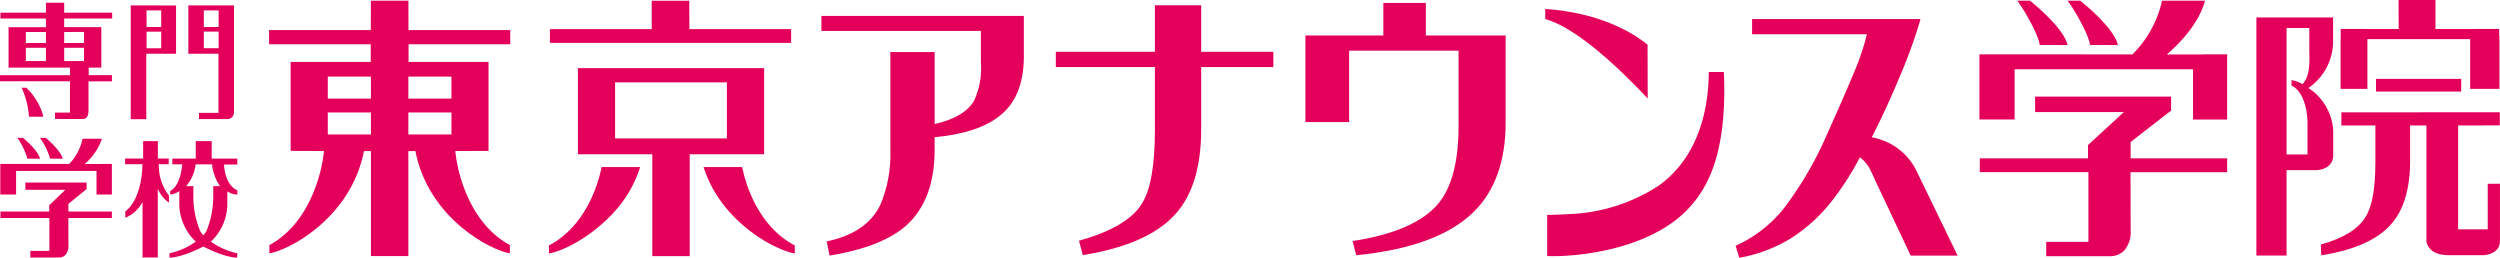
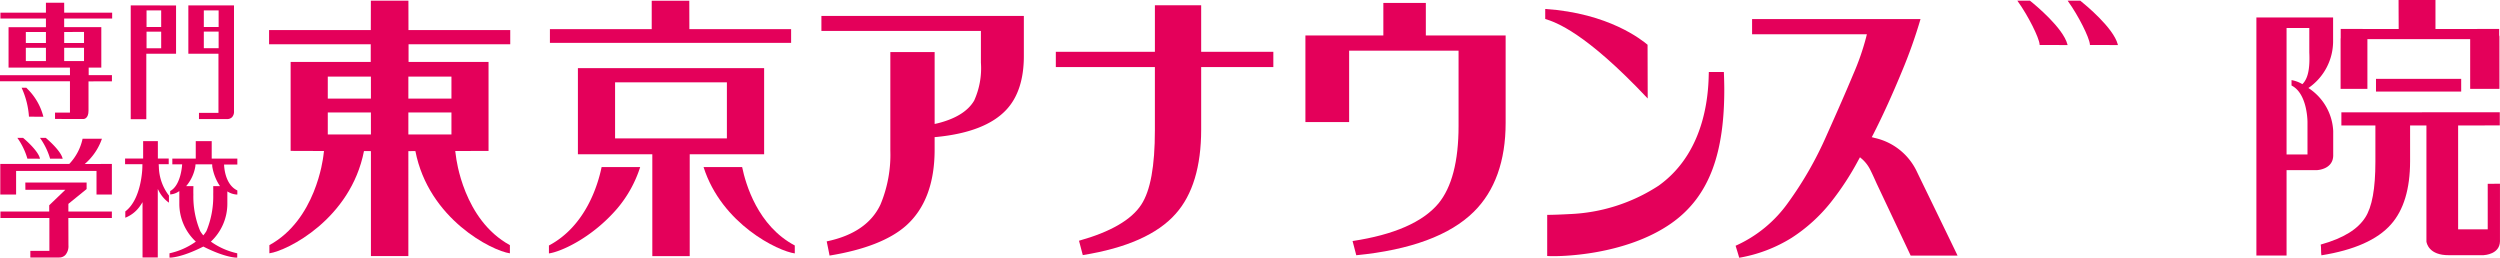
<svg xmlns="http://www.w3.org/2000/svg" width="349.178" height="36" viewBox="0 0 349.178 36">
  <g id="Group_1306" data-name="Group 1306" transform="translate(-100.381 -211.844)">
    <path id="Path_312" data-name="Path 312" d="M440.529,588.575v5.616c0,3.225-.822,5.753-2.446,7.484-1.933,2.08-5.2,3.354-9.695,3.8l-.321.025v1.764c0,4.695-1.355,8.261-4,10.61-2.245,1.984-5.842,3.383-10.674,4.172-.084-.444-.313-1.561-.4-1.984,3.745-.776,6.283-2.511,7.518-5.164a18.025,18.025,0,0,0,1.371-7.5V593.618h6.187v10.046l.449-.1c2.51-.635,4.21-1.694,5.072-3.167a10.976,10.976,0,0,0,.942-5.3v-4.429H412.254v-2.092Z" transform="translate(-197.146 -374.505)" fill="#e4005a" />
    <path id="Path_313" data-name="Path 313" d="M445.354,588.123v4.541H456.5v12.207c0,5.325-1.5,9.506-4.443,12.415-3.324,3.294-8.857,5.333-16.419,6.074-.1-.394-.4-1.525-.517-1.985,5.762-.87,9.8-2.631,11.981-5.23,1.872-2.258,2.823-5.892,2.823-10.823V594.79H434.641v9.97h-6.107v-12.1H439.42v-4.541Z" transform="translate(-145.825 -375.866)" fill="#e4005a" />
    <path id="Path_314" data-name="Path 314" d="M468.809,588.685a68.244,68.244,0,0,1-2.61,7.34c-1.3,3.156-2.642,6.111-4,8.777l-.2.374.425.112a8.545,8.545,0,0,1,5.894,4.741c0,.012,5.252,10.8,5.665,11.687h-6.548c-.18-.39-4.751-10.064-4.751-10.064-.4-.9-.682-1.5-.854-1.839a4.993,4.993,0,0,0-1.139-1.54l-.337-.291-.216.39a39.1,39.1,0,0,1-3.869,5.92,22.787,22.787,0,0,1-5.461,4.945,20.389,20.389,0,0,1-7.321,2.782c-.112-.395-.389-1.308-.505-1.677a17.992,17.992,0,0,0,7.357-6.049A50.176,50.176,0,0,0,455.658,605c1.564-3.487,2.831-6.385,3.757-8.61a34.908,34.908,0,0,0,1.8-5.169l.1-.415h-16.03v-2.122Z" transform="translate(-100.188 -374.174)" fill="#e4005a" />
    <path id="Path_315" data-name="Path 315" d="M440.43,588.2v6.5h10.08v2.131H440.43v8.738c0,5.157-1.195,9.111-3.556,11.752-2.522,2.868-6.9,4.8-12.979,5.774-.112-.419-.413-1.588-.529-2.006,4.383-1.223,7.321-2.914,8.7-5.041,1.279-1.952,1.9-5.355,1.9-10.392v-8.825H420.13V594.7h13.837v-6.5Z" transform="translate(-172.28 -375.622)" fill="#e4005a" />
    <path id="Path_316" data-name="Path 316" d="M476.534,592.451v-1.776h-11.9v1.776Z" transform="translate(-32.396 -367.818)" fill="#e4005a" />
    <path id="Path_317" data-name="Path 317" d="M467.146,593.485H481.5v6.945h4.09v-7.237a.794.794,0,0,0-.04-.249v-.886h-3.063v.012h-5.834s0-3.188,0-4.05H471.5c0,.862.016,4.05.016,4.05H466.48v-.012h-3.063v1.259a1.2,1.2,0,0,0-.016.172v6.941h3.745Z" transform="translate(-36.107 -376.176)" fill="#e4005a" />
    <path id="Path_318" data-name="Path 318" d="M467.733,598.481a7.927,7.927,0,0,0,3.448-6.685v-3.168H460.468v33.249h4.214V609.953h4.226c.285-.013,2.233-.191,2.289-2l0-.062v-3.4A7.584,7.584,0,0,0,467.733,598.481Zm-.128,9.284h-2.923V590.1h3.176v3.384c.068,1.644.008,3.533-.97,4.459a4.456,4.456,0,0,0-1.512-.565v.756c2.093,1.046,2.226,4.576,2.229,5.086Z" transform="translate(-44.934 -374.346)" fill="#e4005a" />
    <path id="Path_319" data-name="Path 319" d="M450.99,600.841c-8.717-9.258-12.851-10.657-14.314-11.106v-1.4c8.885.589,13.5,4.338,14.294,5Z" transform="translate(-120.471 -375.24)" fill="#e4005a" />
    <path id="Path_320" data-name="Path 320" d="M436.685,610.2c.79,0,2.073-.052,3.087-.108a24.516,24.516,0,0,0,12.47-3.966c7.033-5.016,6.956-14.013,7.017-15.882h2.1c.032.658.06,1.792.06,2.43,0,8.548-1.876,14.843-7.422,18.721-6.391,4.459-15.465,4.671-17.313,4.551Z" transform="translate(-120.205 -368.345)" fill="#e4005a" />
-     <path id="Path_321" data-name="Path 321" d="M485.418,595.54h-3.392v.02H477c1.375-1.179,4.366-4.054,5.3-7.405l.032-.112h-6.014l-.008.072a15.181,15.181,0,0,1-3.941,7.257s-.108.116-.164.18c-.06,0-15.277-.012-17.995-.012H450.82v9.1h4.916v-7.009h24.919v7.017h4.763V598.11l.012-.152c0-.056-.008-.129-.012-.2Z" transform="translate(-73.97 -376.109)" fill="#e4005a" />
    <path id="Path_322" data-name="Path 322" d="M455.253,594.157l0,.08,3.905.008-.024-.1c-.609-2.294-4.451-5.473-5.216-6.082l-.016-.02h-1.764l.092.133C453.641,590.147,455.168,593.178,455.253,594.157Z" transform="translate(-69.995 -376.109)" fill="#e4005a" />
    <path id="Path_323" data-name="Path 323" d="M457,594.157v.08l3.909.008-.02-.1c-.609-2.294-4.455-5.473-5.216-6.082l-.028-.02h-1.752l.084.133C455.394,590.147,456.913,593.17,457,594.157Z" transform="translate(-64.719 -376.109)" fill="#e4005a" />
-     <path id="Path_324" data-name="Path 324" d="M471.9,597.443c.064-.052,5.653-4.391,5.653-4.391V591.1h-19l.008,2.165h12.394c-.313.285-5.012,4.607-5.012,4.607v1.849l-15.112,0v1.933h15.172v9.735h-5.894v2h8.945a2.726,2.726,0,0,0,1.917-.754,3.93,3.93,0,0,0,.934-2.883s-.016-7.213-.024-8.095h13.5v-1.933H471.9Z" transform="translate(-73.931 -365.765)" fill="#e4005a" />
    <path id="Path_325" data-name="Path 325" d="M427.684,594.13v-1.988H413.47c0-.17-.008-4.1-.008-4.1h-5.245s-.008,3.927-.008,4.1H394v1.988h14.2v2.464H397.011V609.02l4.659.016-.092.733c-.044.331-1.058,8.885-7.534,12.413v1.143c2.49-.348,11.355-4.776,13.212-14.282l.97.008v14.663h5.228V609.053l.982-.008c1.849,9.506,10.714,13.934,13.2,14.282v-1.143c-6.479-3.529-7.5-12.082-7.534-12.413l-.1-.733,4.651-.016V596.594H413.482V594.13Zm-19.458,12.6H402.2v-3.078h6.023Zm0-5.016H402.2V598.64h6.023Zm5.228,1.938h6.018v3.078h-6.018Zm6.018-5.012v3.073h-6.018V598.64Z" transform="translate(-256.037 -376.101)" fill="#e4005a" />
    <path id="Path_326" data-name="Path 326" d="M400.225,596.177H398.7v.012h-2.265a8.135,8.135,0,0,0,2.386-3.48l.012-.052h-2.706l0,.036a7.316,7.316,0,0,1-1.776,3.408l-.072.076h-9.639v4.282h2.209v-3.3H398.08v3.3h2.145v-3.071l0-.072,0-.1Z" transform="translate(-284.219 -361.44)" fill="#e4005a" />
    <path id="Path_327" data-name="Path 327" d="M386.626,595.531l.008.032,1.76.008-.012-.052c-.269-1.075-2-2.566-2.35-2.859l-.008,0h-.794l.04.056A9.486,9.486,0,0,1,386.626,595.531Z" transform="translate(-282.428 -361.56)" fill="#e4005a" />
    <path id="Path_328" data-name="Path 328" d="M387.423,595.531v.032l1.764.008-.012-.052c-.281-1.075-2-2.566-2.346-2.859l-.016,0h-.794l.04.056A9.76,9.76,0,0,1,387.423,595.531Z" transform="translate(-280.054 -361.56)" fill="#e4005a" />
    <path id="Path_329" data-name="Path 329" d="M394.133,597.073c.032-.024,2.546-2.069,2.546-2.069v-.91h-8.56l.008,1.011h5.581c-.14.14-2.253,2.165-2.253,2.165v.875c-.08,0-6.812,0-6.812,0v.906h6.836v4.583H388.82v.93h4.03a1.169,1.169,0,0,0,.866-.357,1.874,1.874,0,0,0,.425-1.351s-.008-3.388-.012-3.805h6.078v-.906h-6.074Z" transform="translate(-284.201 -356.755)" fill="#e4005a" />
    <path id="Path_330" data-name="Path 330" d="M386.294,591.235l-.265-.269h-.649l.024.06a11.5,11.5,0,0,1,1,3.949v.036l2.013.012-.008-.048A8.318,8.318,0,0,0,386.294,591.235Z" transform="translate(-281.98 -366.872)" fill="#e4005a" />
    <path id="Path_331" data-name="Path 331" d="M400.292,590.32V589.5h-6.7v-1.387h-2.55V589.5h-6.355v.818h6.355v1.211h-5.22v5.65h8.572c0,.377,0,1.026.008,1.055h-9.775v.854l9.771,0v4.37h-2.085v.89l3.977.008c.072,0,.7-.052.7-1.167v-4.089l3.272-.008v-.866h-3.248c0-.032,0-.7,0-1.051h1.764v-5.65h-5.188V590.32Zm-9.25,5.946h-2.807V594.41h2.807Zm0-2.522h-2.807V592.2h2.807Zm2.55.666h2.77v1.856h-2.77Zm2.77-2.213v1.547h-2.77V592.2Z" transform="translate(-284.246 -375.89)" fill="#e4005a" />
    <path id="Path_332" data-name="Path 332" d="M389.181,588.209V604.1h2.177v-9.142h4.154v-6.748Zm4.254,5.982H391.39v-2.318h2.045Zm0-2.967H391.39V588.9h2.045Z" transform="translate(-270.541 -375.607)" fill="#e4005a" />
    <path id="Path_333" data-name="Path 333" d="M397.531,588.209h-6.343v6.748h4.206v8.255h-2.722v.866h3.849a.961.961,0,0,0,.762-.252,1.124,1.124,0,0,0,.281-.842V588.209Zm-2.113,5.97h-2.069v-2.314h2.069Zm0-2.955h-2.069V588.9h2.069Z" transform="translate(-264.5 -375.607)" fill="#e4005a" />
    <path id="Path_334" data-name="Path 334" d="M393.7,596.306s-.016-.316-.024-.437h1.4v-.786h-1.516v-2.43h-2.057v2.43h-2.522v.786h2.422c0,.072-.008.421-.008.421,0,.176-.112,4.443-2.366,6.162l-.016.012v.874l.048-.012a4.522,4.522,0,0,0,1.893-1.459,7.763,7.763,0,0,0,.465-.694V608.9h2.129v-9.563c.072.116.14.256.14.256a4.593,4.593,0,0,0,1.363,1.612l.056.028v-.983l-.008-.012A6.83,6.83,0,0,1,393.7,596.306Z" transform="translate(-271.13 -361.092)" fill="#e4005a" />
    <path id="Path_335" data-name="Path 335" d="M399.973,600.111l.036,0v-.573l-.02-.012c-1.708-.826-1.824-3.268-1.832-3.612h1.852v-.826h-3.58v-2.438H394.2v2.438h-3.272v.8H392.3c-.02.357-.225,2.935-1.652,3.721l-.02.016v.465h.036a2.361,2.361,0,0,0,.942-.28l.3-.181h0v1.761a7.224,7.224,0,0,0,2.306,5.293,10.016,10.016,0,0,1-3.681,1.632h0v.605h.036c.016,0,1.548.052,4.691-1.547,3.147,1.6,4.675,1.547,4.7,1.547h.036v-.605a10.015,10.015,0,0,1-3.681-1.632,7.25,7.25,0,0,0,2.3-5.293V599.67A2.762,2.762,0,0,0,399.973,600.111Zm-3.332-1.175v.044h0v.032c0,.128.012.533,0,1.1a12.639,12.639,0,0,1-.95,5.1,4.944,4.944,0,0,1-.437.6,4.923,4.923,0,0,1-.433-.6,12.506,12.506,0,0,1-.954-5.068c-.016-.69.008-1.166.008-1.166v-.044H392.86a5.692,5.692,0,0,0,1.283-2.762l.024-.281h2.33c0,.056.008.293.008.293a6.906,6.906,0,0,0,1.079,2.75Z" transform="translate(-266.478 -361.092)" fill="#e4005a" />
    <path id="Path_336" data-name="Path 336" d="M404.069,602.138h10.393v14.226h5.224V602.138h10.393V590.109h-26.01Zm5.192-10.048h15.617v7.831H409.261Z" transform="translate(-222.971 -368.748)" fill="#e4005a" />
    <path id="Path_337" data-name="Path 337" d="M422.59,592.01c0-.164-.012-3.965-.012-3.965h-5.248s0,3.8,0,3.965H403.111v1.925H436.8V592.01Z" transform="translate(-225.923 -376.101)" fill="#e4005a" />
    <path id="Path_338" data-name="Path 338" d="M486.033,601.638v6.355H481.9v-14.5s4.751,0,5.818-.012v-1.836l-22.125.012v1.836h4.751v5.056c0,3.781-.465,6.327-1.419,7.8-1.03,1.592-2.939,2.859-6.219,3.777.08.313.02,1.195.1,1.5,4.555-.726,7.831-2.178,9.719-4.323,1.768-1.989,2.666-4.956,2.666-8.825v-4.988h2.281v16.219c.036.253.373,1.917,3.123,1.9l4.848,0c.2-.016,2.25-.14,2.3-1.925v-8.055Z" transform="translate(-38.189 -364.122)" fill="#e4005a" />
    <path id="Path_339" data-name="Path 339" d="M410.477,593.555c-.489,2.39-2.181,8.215-7.357,10.954v1.107c1.63-.219,5.985-2.137,9.544-6.277a16.885,16.885,0,0,0,3.2-5.783Z" transform="translate(-226.069 -358.377)" fill="#e4005a" />
    <path id="Path_340" data-name="Path 340" d="M413.718,593.555h-5.389c2.546,7.979,10.425,11.748,12.742,12.06v-1.107C415.9,601.771,414.211,595.945,413.718,593.555Z" transform="translate(-209.682 -358.377)" fill="#e4005a" />
  </g>
</svg>